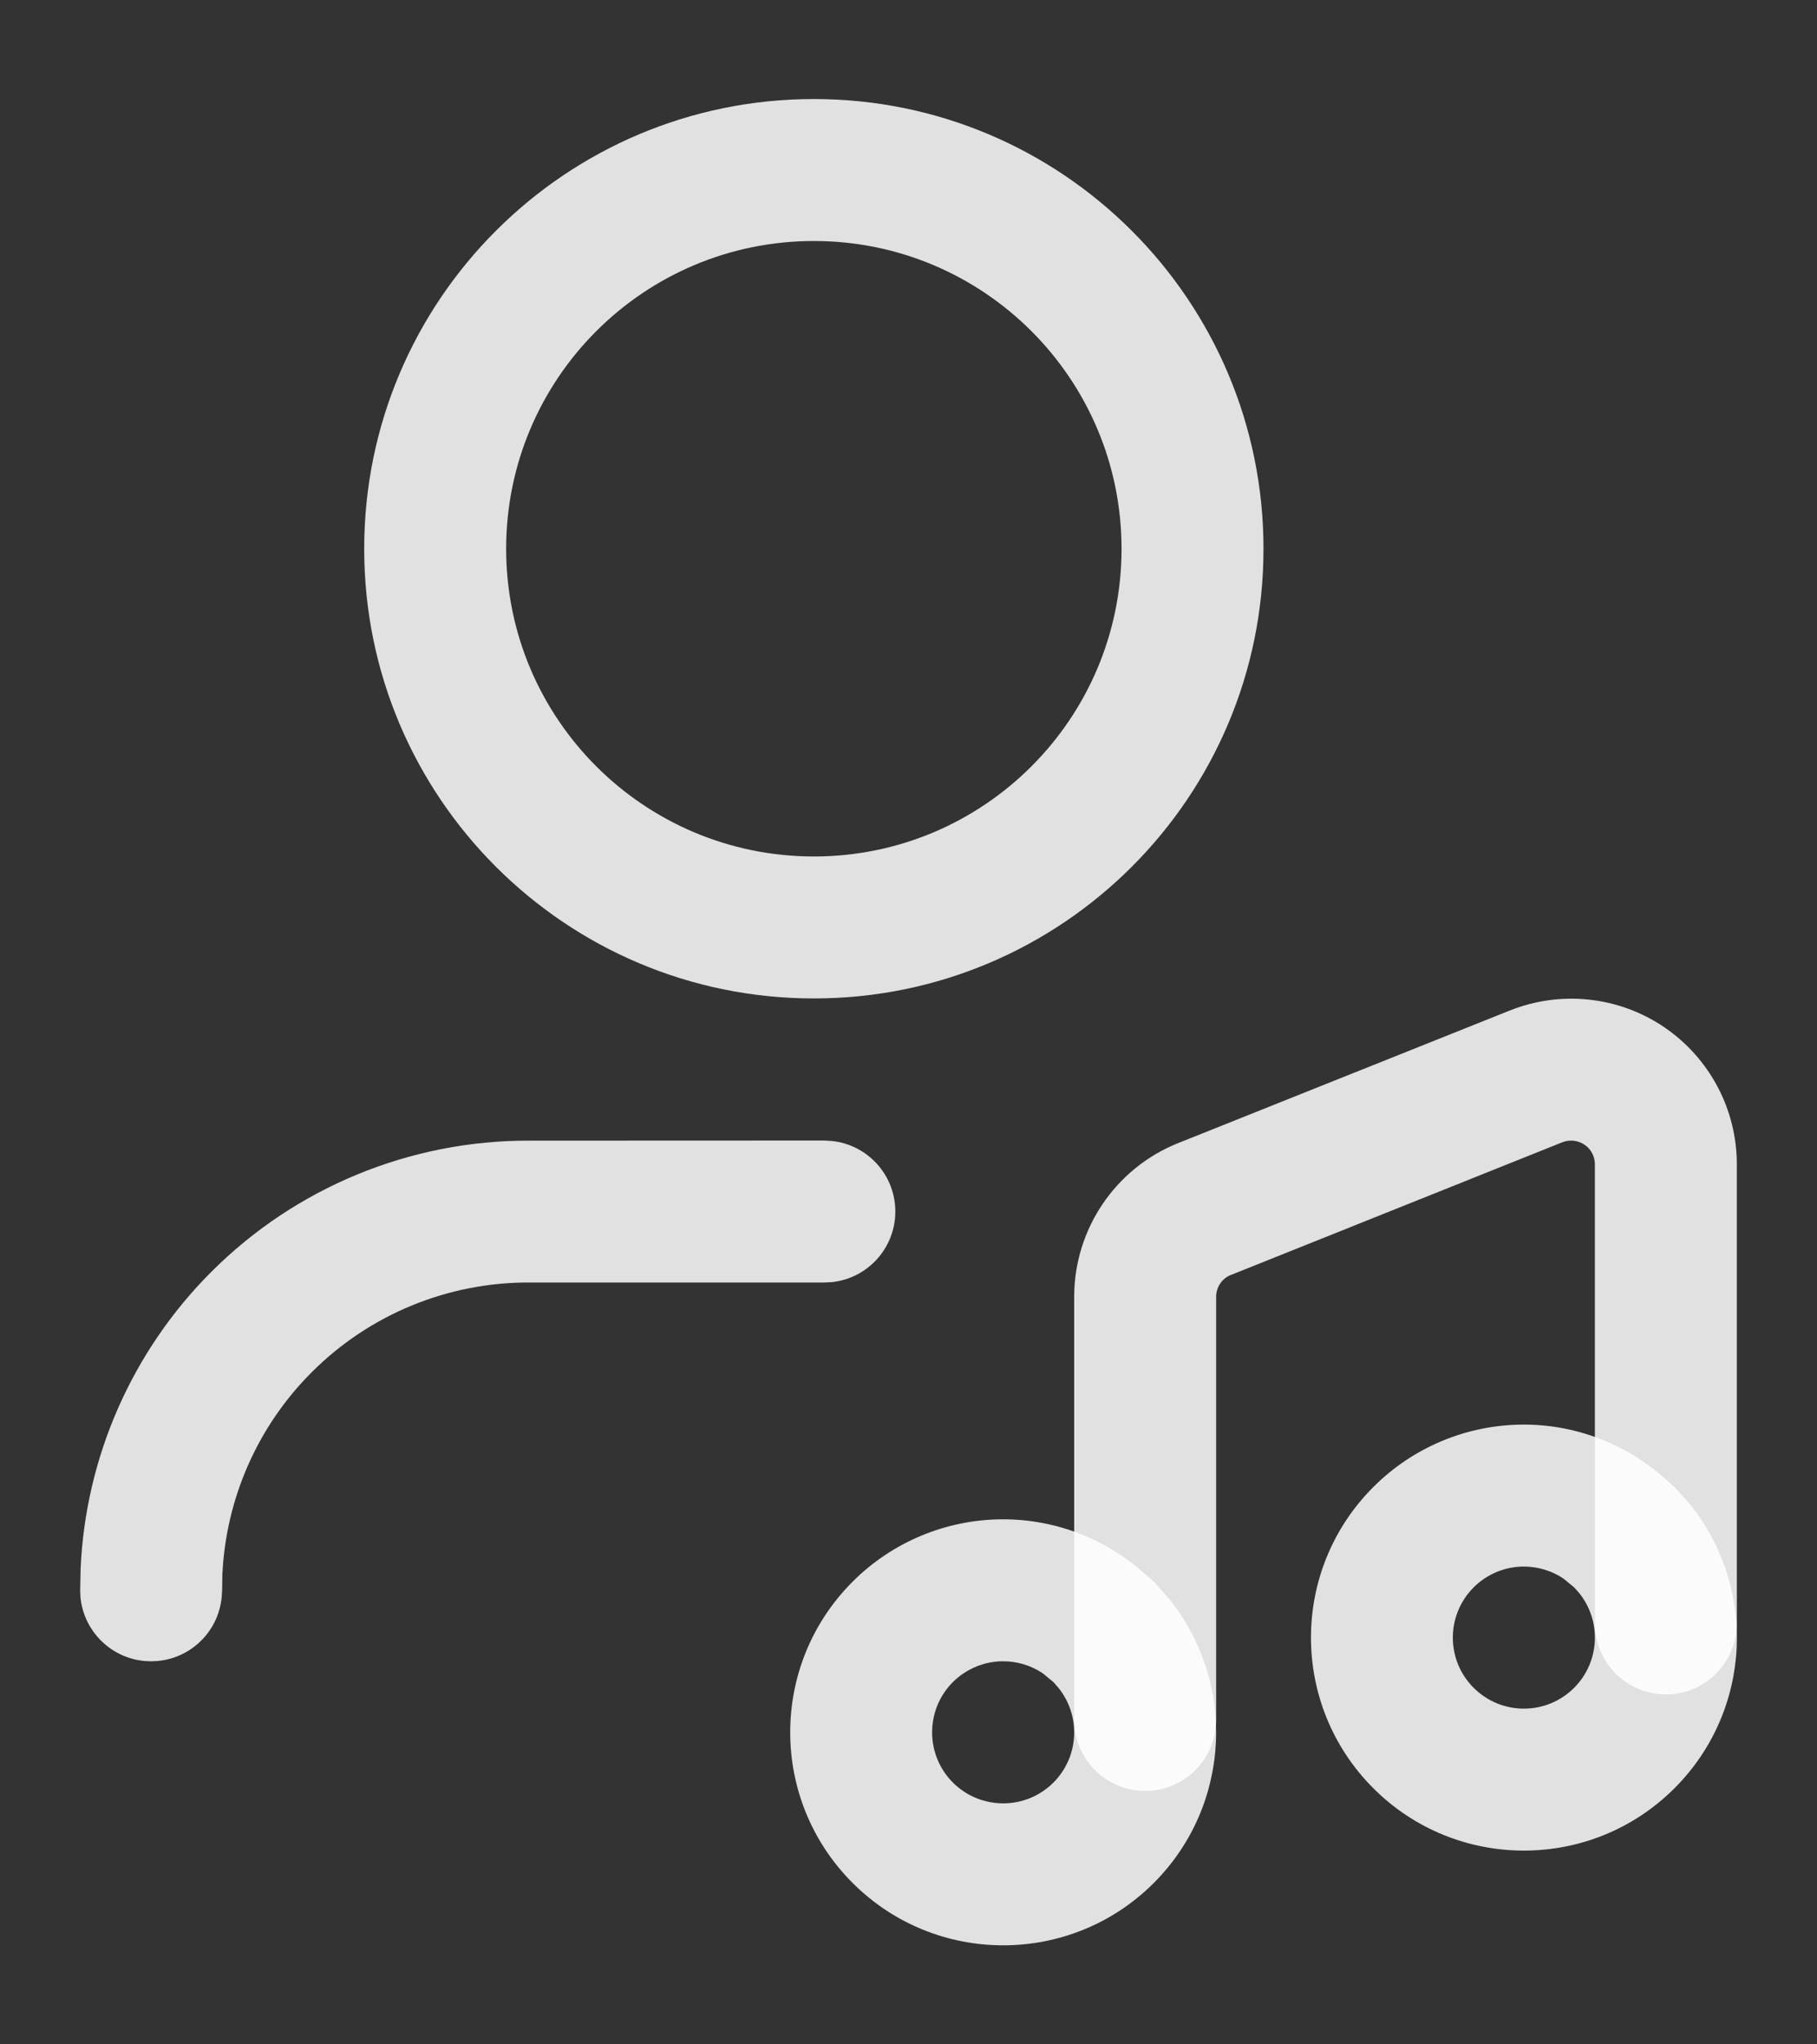
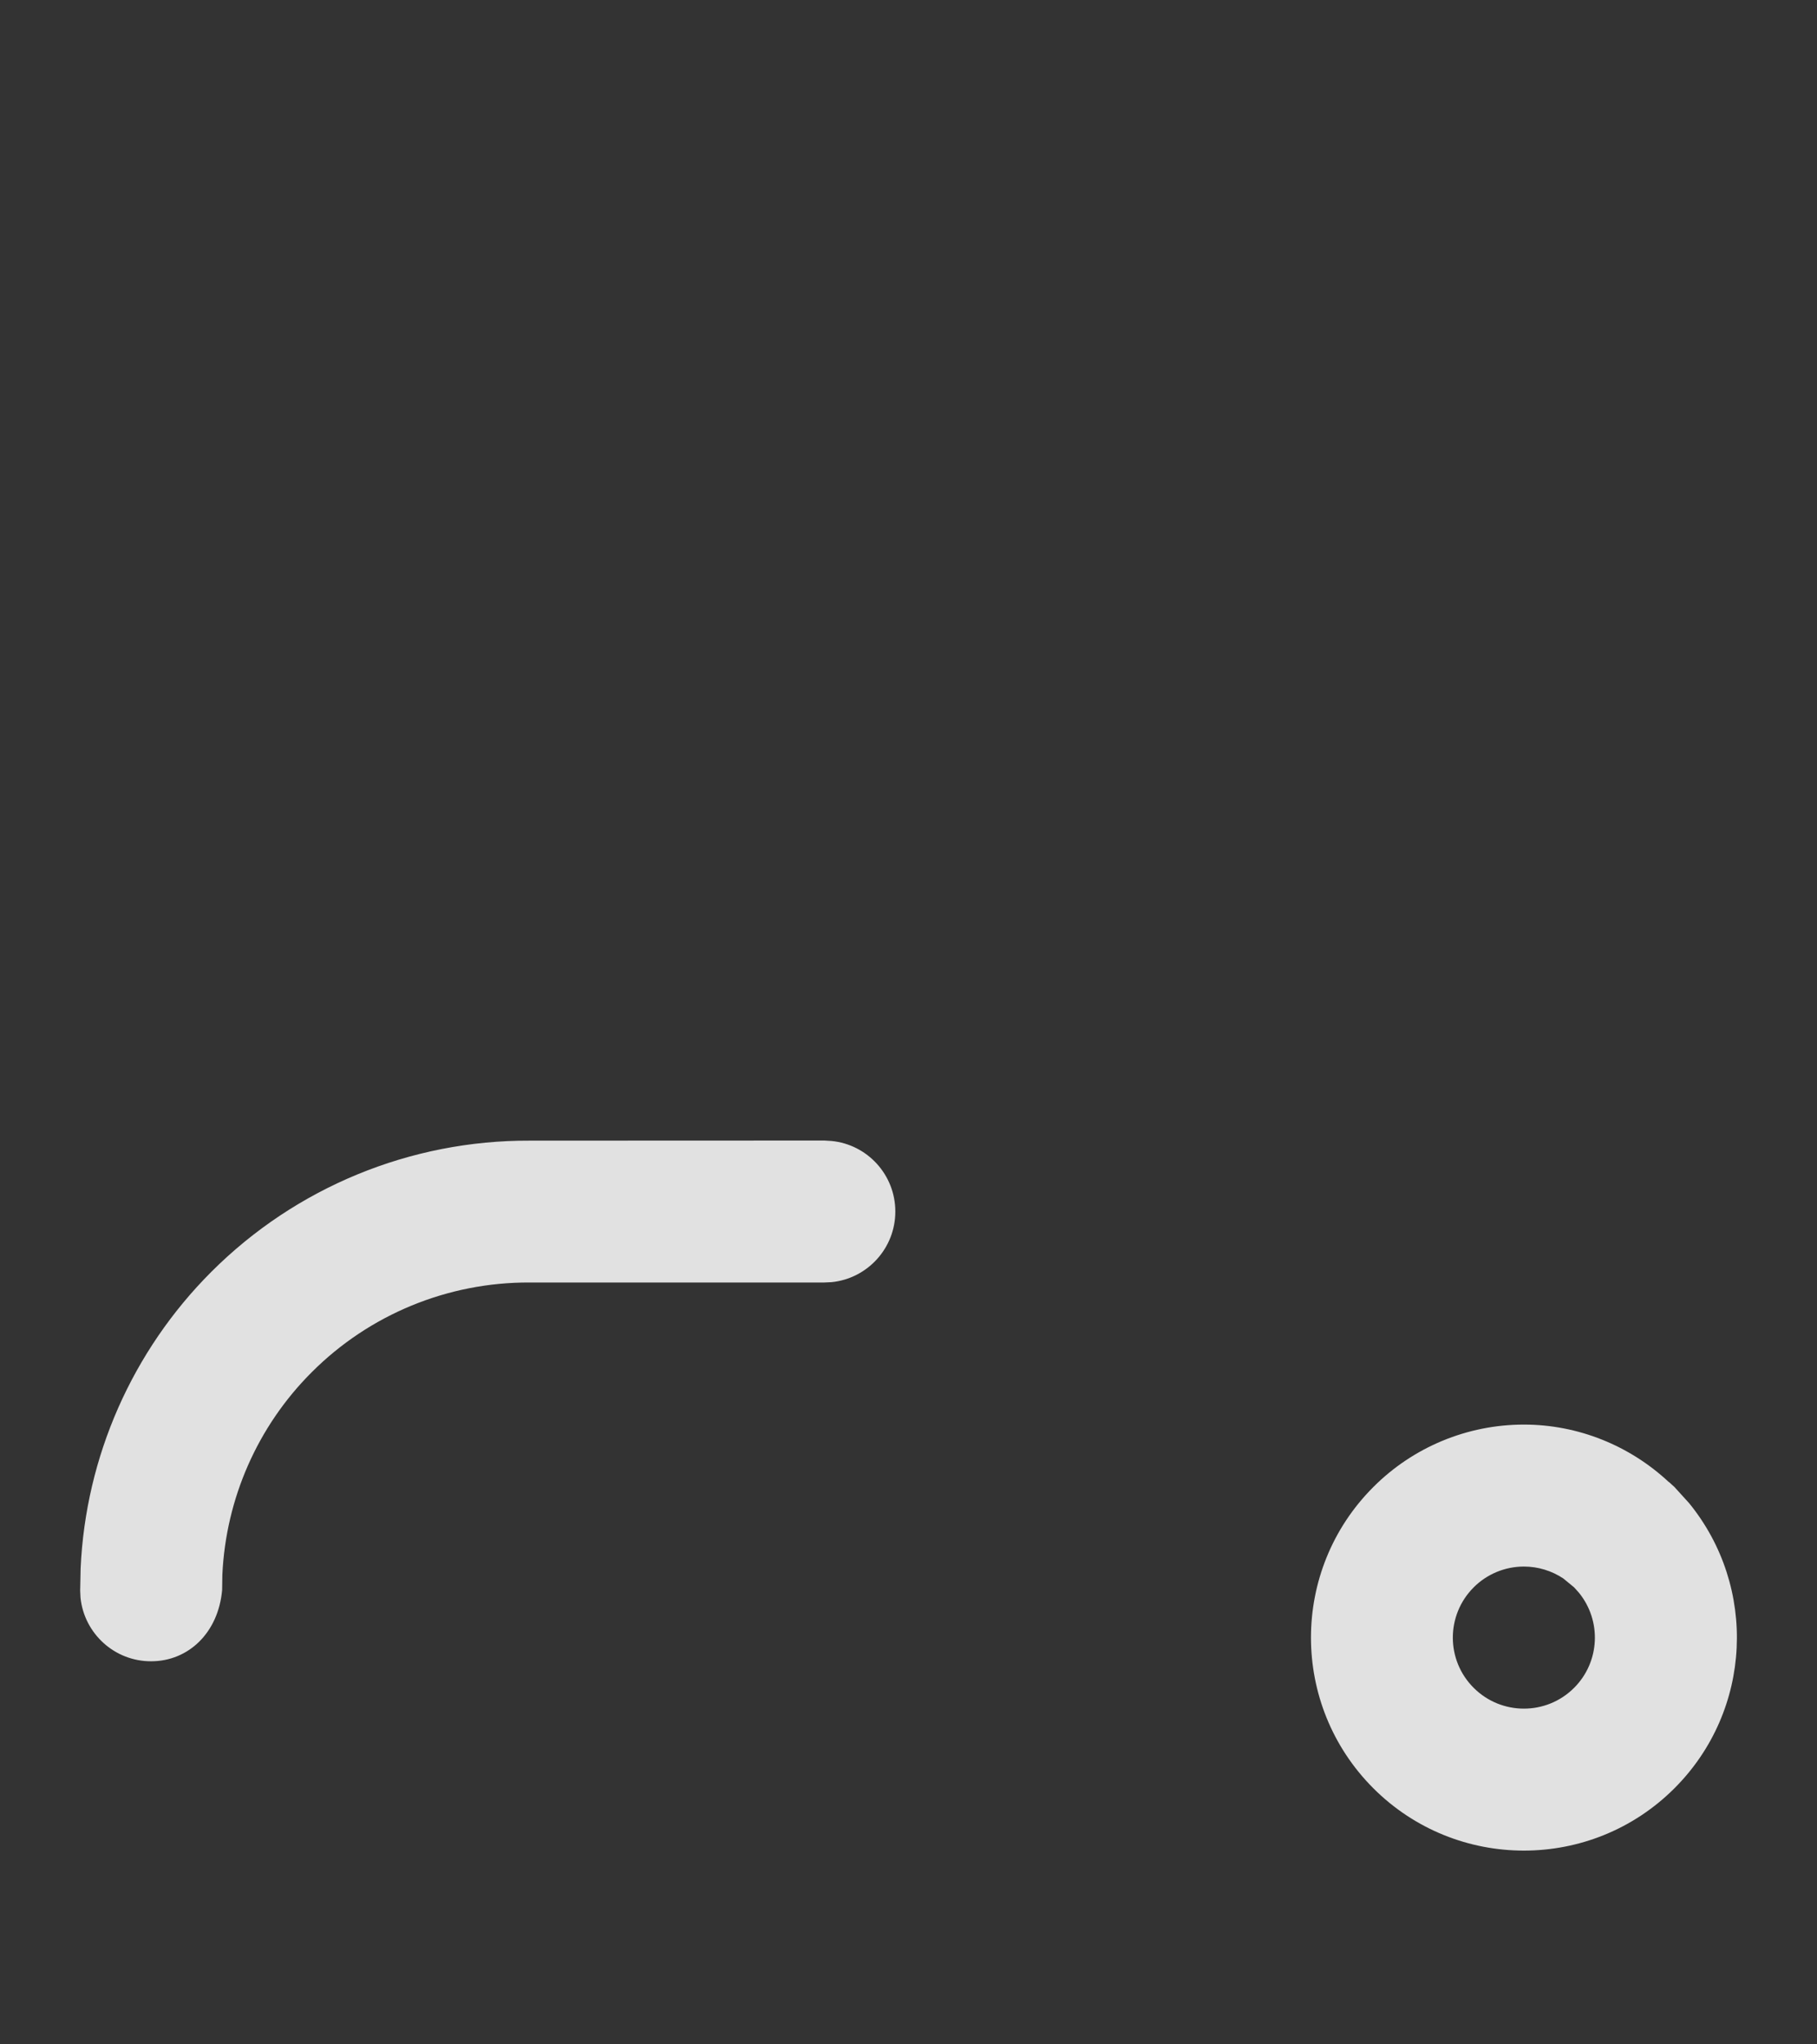
<svg xmlns="http://www.w3.org/2000/svg" width="16" height="18" viewBox="0 0 16 18" fill="none">
  <rect x="0" y="0" width="16" height="18" fill="#333333" stroke="none" />
-   <path d="M8.833 13.377C9.309 13.377 9.764 13.559 10.11 13.883L10.113 13.883L10.16 13.926L10.288 14.069C10.889 14.805 10.846 15.892 10.16 16.579C9.428 17.311 8.24 17.311 7.508 16.579C6.775 15.846 6.775 14.659 7.508 13.926C7.859 13.575 8.336 13.377 8.833 13.377ZM8.833 14.627C8.668 14.627 8.509 14.693 8.391 14.81C8.147 15.054 8.147 15.451 8.391 15.695C8.636 15.939 9.032 15.939 9.276 15.695C9.505 15.466 9.519 15.104 9.318 14.858L9.276 14.81L9.181 14.732C9.079 14.664 8.958 14.627 8.833 14.627Z" fill="white" fill-opacity="0.85" />
  <path d="M13.419 12.543C13.894 12.543 14.349 12.726 14.695 13.049L14.698 13.05L14.745 13.093L14.874 13.235C15.475 13.972 15.432 15.058 14.745 15.745C14.013 16.477 12.825 16.477 12.093 15.745C11.361 15.012 11.361 13.825 12.093 13.093C12.444 12.741 12.921 12.543 13.419 12.543ZM13.419 13.793C13.253 13.793 13.094 13.859 12.977 13.976C12.732 14.221 12.732 14.617 12.977 14.861C13.221 15.105 13.617 15.105 13.861 14.861C14.09 14.632 14.104 14.27 13.904 14.024L13.861 13.976L13.766 13.898C13.664 13.83 13.543 13.793 13.419 13.793Z" fill="white" fill-opacity="0.85" />
-   <path d="M7.259 10.042L7.323 10.046C7.638 10.077 7.884 10.344 7.884 10.667C7.884 10.991 7.638 11.257 7.323 11.289L7.259 11.292H4.663C3.944 11.289 3.253 11.573 2.745 12.082C2.268 12.558 1.989 13.195 1.958 13.865L1.956 14L1.952 14.063C1.922 14.379 1.657 14.626 1.333 14.627C1.009 14.629 0.742 14.383 0.709 14.068L0.706 14.005L0.71 13.808C0.754 12.827 1.164 11.895 1.861 11.198C2.605 10.454 3.614 10.039 4.665 10.043L7.259 10.042Z" fill="white" fill-opacity="0.85" />
-   <path d="M9.876 4.832C9.876 3.335 8.663 2.122 7.167 2.122C5.67 2.122 4.457 3.335 4.457 4.832C4.457 6.328 5.67 7.541 7.167 7.541C8.663 7.541 9.876 6.328 9.876 4.832ZM11.126 4.832C11.126 7.019 9.353 8.791 7.167 8.791C4.98 8.791 3.207 7.019 3.207 4.832C3.207 2.645 4.98 0.872 7.167 0.872C9.353 0.872 11.126 2.645 11.126 4.832Z" fill="white" fill-opacity="0.85" />
-   <path d="M14.044 14.294V10.251C14.044 10.182 14.01 10.117 13.953 10.079C13.895 10.04 13.822 10.032 13.758 10.057L10.841 11.225H10.839C10.76 11.257 10.709 11.333 10.709 11.418V15.144C10.709 15.489 10.429 15.769 10.084 15.769C9.739 15.769 9.459 15.489 9.459 15.144V11.418C9.459 10.822 9.822 10.285 10.376 10.064L13.293 8.898C13.743 8.718 14.252 8.772 14.653 9.043C15.054 9.315 15.294 9.767 15.294 10.251V14.294C15.294 14.639 15.014 14.919 14.669 14.919C14.324 14.919 14.044 14.639 14.044 14.294Z" fill="white" fill-opacity="0.85" />
+   <path d="M7.259 10.042L7.323 10.046C7.638 10.077 7.884 10.344 7.884 10.667C7.884 10.991 7.638 11.257 7.323 11.289L7.259 11.292H4.663C3.944 11.289 3.253 11.573 2.745 12.082C2.268 12.558 1.989 13.195 1.958 13.865L1.956 14C1.922 14.379 1.657 14.626 1.333 14.627C1.009 14.629 0.742 14.383 0.709 14.068L0.706 14.005L0.71 13.808C0.754 12.827 1.164 11.895 1.861 11.198C2.605 10.454 3.614 10.039 4.665 10.043L7.259 10.042Z" fill="white" fill-opacity="0.85" />
</svg>